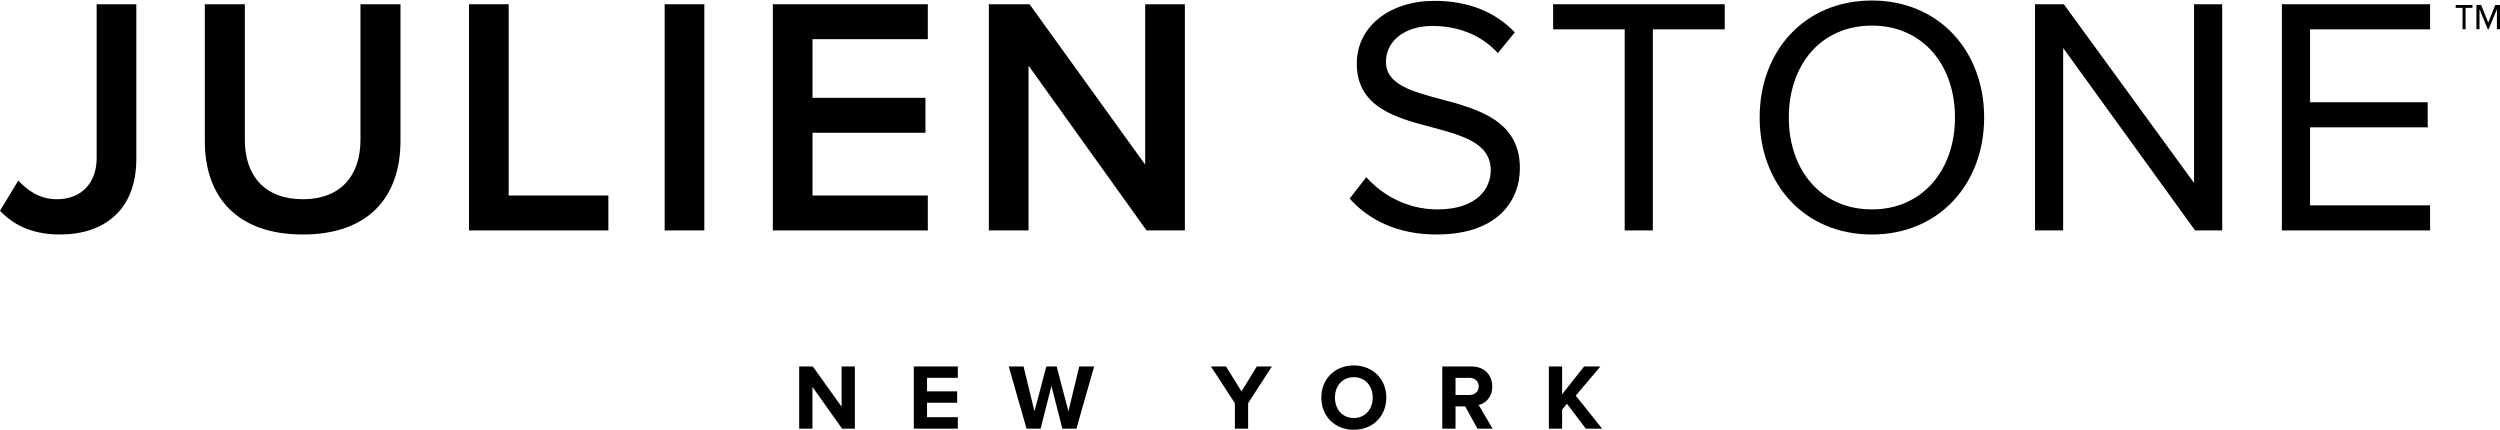
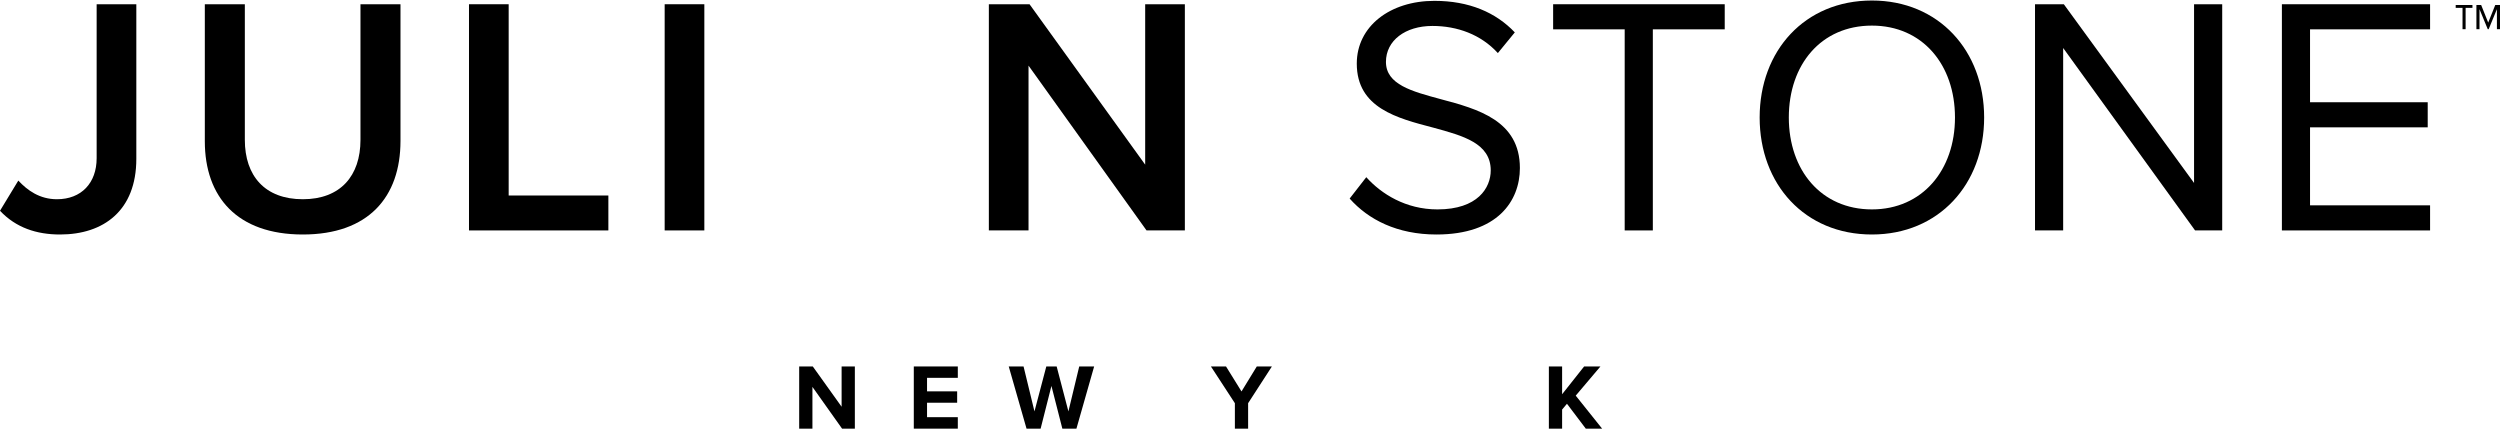
<svg xmlns="http://www.w3.org/2000/svg" viewBox="0 0 1474.418 253.467" version="1.1" height="253.467" width="1474.418" id="Layer_1">
  <g>
    <path d="M10.8,106.501c5.4,5.801,12.6,11,22.799,11,14.4,0,23.4-9.6,23.4-24.199V2.503h23.4v91.199c0,30.398-19.2,44.599-45,44.599-13.8,0-26-4-35.399-13.999l10.8-17.801Z" />
    <path d="M120.797,2.503h23.6v79.999c0,21.2,11.8,35,34.199,35,22.199,0,33.999-13.8,33.999-35V2.503h23.6v80.599c0,33.2-18.999,55.199-57.599,55.199-38.8,0-57.799-22.2-57.799-54.999V2.503Z" />
    <path d="M276.596,135.901V2.503h23.399v112.799h58.799v20.6h-82.198Z" />
    <path d="M391.996,135.901V2.503h23.399v133.398h-23.399Z" />
-     <path d="M455.793,135.901V2.503h91.398v20.6h-67.999v34.6h66.599v20.6h-66.599v37h67.999v20.6h-91.398Z" />
    <path d="M676.191,135.901l-69.599-97.199v97.199h-23.399V2.503h23.999l68.199,94.599V2.503h23.399v133.398h-22.6Z" />
    <path d="M805.787,104.501c8.8,9.801,23.2,19,42,19,23.8,0,31.399-12.8,31.399-23,0-16-16.2-20.399-33.8-25.199-21.399-5.6-45.199-11.6-45.199-37.799,0-22,19.6-37,45.8-37,20.399,0,36.199,6.8,47.398,18.6l-9.999,12.2c-10-11-24-16-38.6-16-16,0-27.399,8.6-27.399,21.2,0,13.4,15.399,17.4,32.399,22,21.8,5.8,46.599,12.6,46.599,40.6,0,19.399-13.199,39.199-49.199,39.199-23.199,0-40.199-8.8-51.199-21.2l9.8-12.6Z" />
    <path d="M958.187,135.901V17.303h-42.2V2.503h101.199v14.8h-42.399v118.599h-16.6Z" />
    <path d="M1103.984.303c39.399,0,66.199,29.6,66.199,68.999s-26.8,68.999-66.199,68.999c-39.599,0-66.198-29.6-66.198-68.999S1064.385.303,1103.984.303ZM1103.984,15.102c-29.999,0-48.999,23-48.999,54.199,0,31,19,54.199,48.999,54.199,29.8,0,49-23.199,49-54.199,0-31.199-19.2-54.199-49-54.199Z" />
    <path d="M1294.583,135.901l-77.799-107.599v107.599h-16.6V2.503h17l76.799,105.398V2.503h16.6v133.398h-16Z" />
    <path d="M1345.784,135.901V2.503h87.398v14.8h-70.799v43h69.399v14.8h-69.399v45.999h70.799v14.801h-87.398Z" />
  </g>
  <g>
    <path d="M496.629,252.806l-17.487-24.637v24.637h-7.81v-36.68h8.029l16.993,23.757v-23.757h7.809v36.68h-7.534Z" />
    <path d="M538.927,252.806v-36.68h25.956v6.709h-18.147v7.974h17.763v6.709h-17.763v8.524h18.147v6.764h-25.956Z" />
    <path d="M626.538,252.806l-6.435-25.187-6.379,25.187h-8.304l-10.504-36.68h8.744l6.435,26.506,6.983-26.506h6.104l6.929,26.506,6.38-26.506h8.799l-10.449,36.68h-8.304Z" />
    <path d="M728.291,252.806v-15.013l-14.134-21.667h8.909l9.129,14.737,9.019-14.737h8.909l-14.023,21.667v15.013h-7.809Z" />
-     <path d="M798.413,215.521c11.108,0,19.192,7.919,19.192,18.973s-8.084,18.973-19.192,18.973-19.137-7.919-19.137-18.973,8.084-18.973,19.137-18.973ZM798.413,222.451c-6.764,0-11.108,5.169-11.108,12.043,0,6.819,4.345,12.043,11.108,12.043s11.164-5.224,11.164-12.043c0-6.874-4.399-12.043-11.164-12.043Z" />
-     <path d="M871.342,252.806l-7.204-13.144h-5.719v13.144h-7.809v-36.68h17.157c7.645,0,12.318,5.004,12.318,11.823,0,6.489-4.069,9.953-8.028,10.889l8.248,13.968h-8.964ZM866.614,222.836h-8.194v10.118h8.194c3.134,0,5.499-1.979,5.499-5.06s-2.365-5.059-5.499-5.059Z" />
    <path d="M935.251,252.806l-11.108-14.683-2.859,3.409v11.273h-7.809v-36.68h7.809v16.388l12.979-16.388h9.623l-14.572,17.212,15.562,19.468h-9.624Z" />
  </g>
  <path d="M1454.137,4.626v12.61h-1.82V4.626h-4.029v-1.69h9.88v1.69h-4.03ZM1472.598,17.237V5.406l-4.875,11.831h-.52l-4.876-11.831v11.831h-1.819V2.936h2.795l4.16,10.4,4.16-10.4h2.795v14.3h-1.82Z" />
</svg>